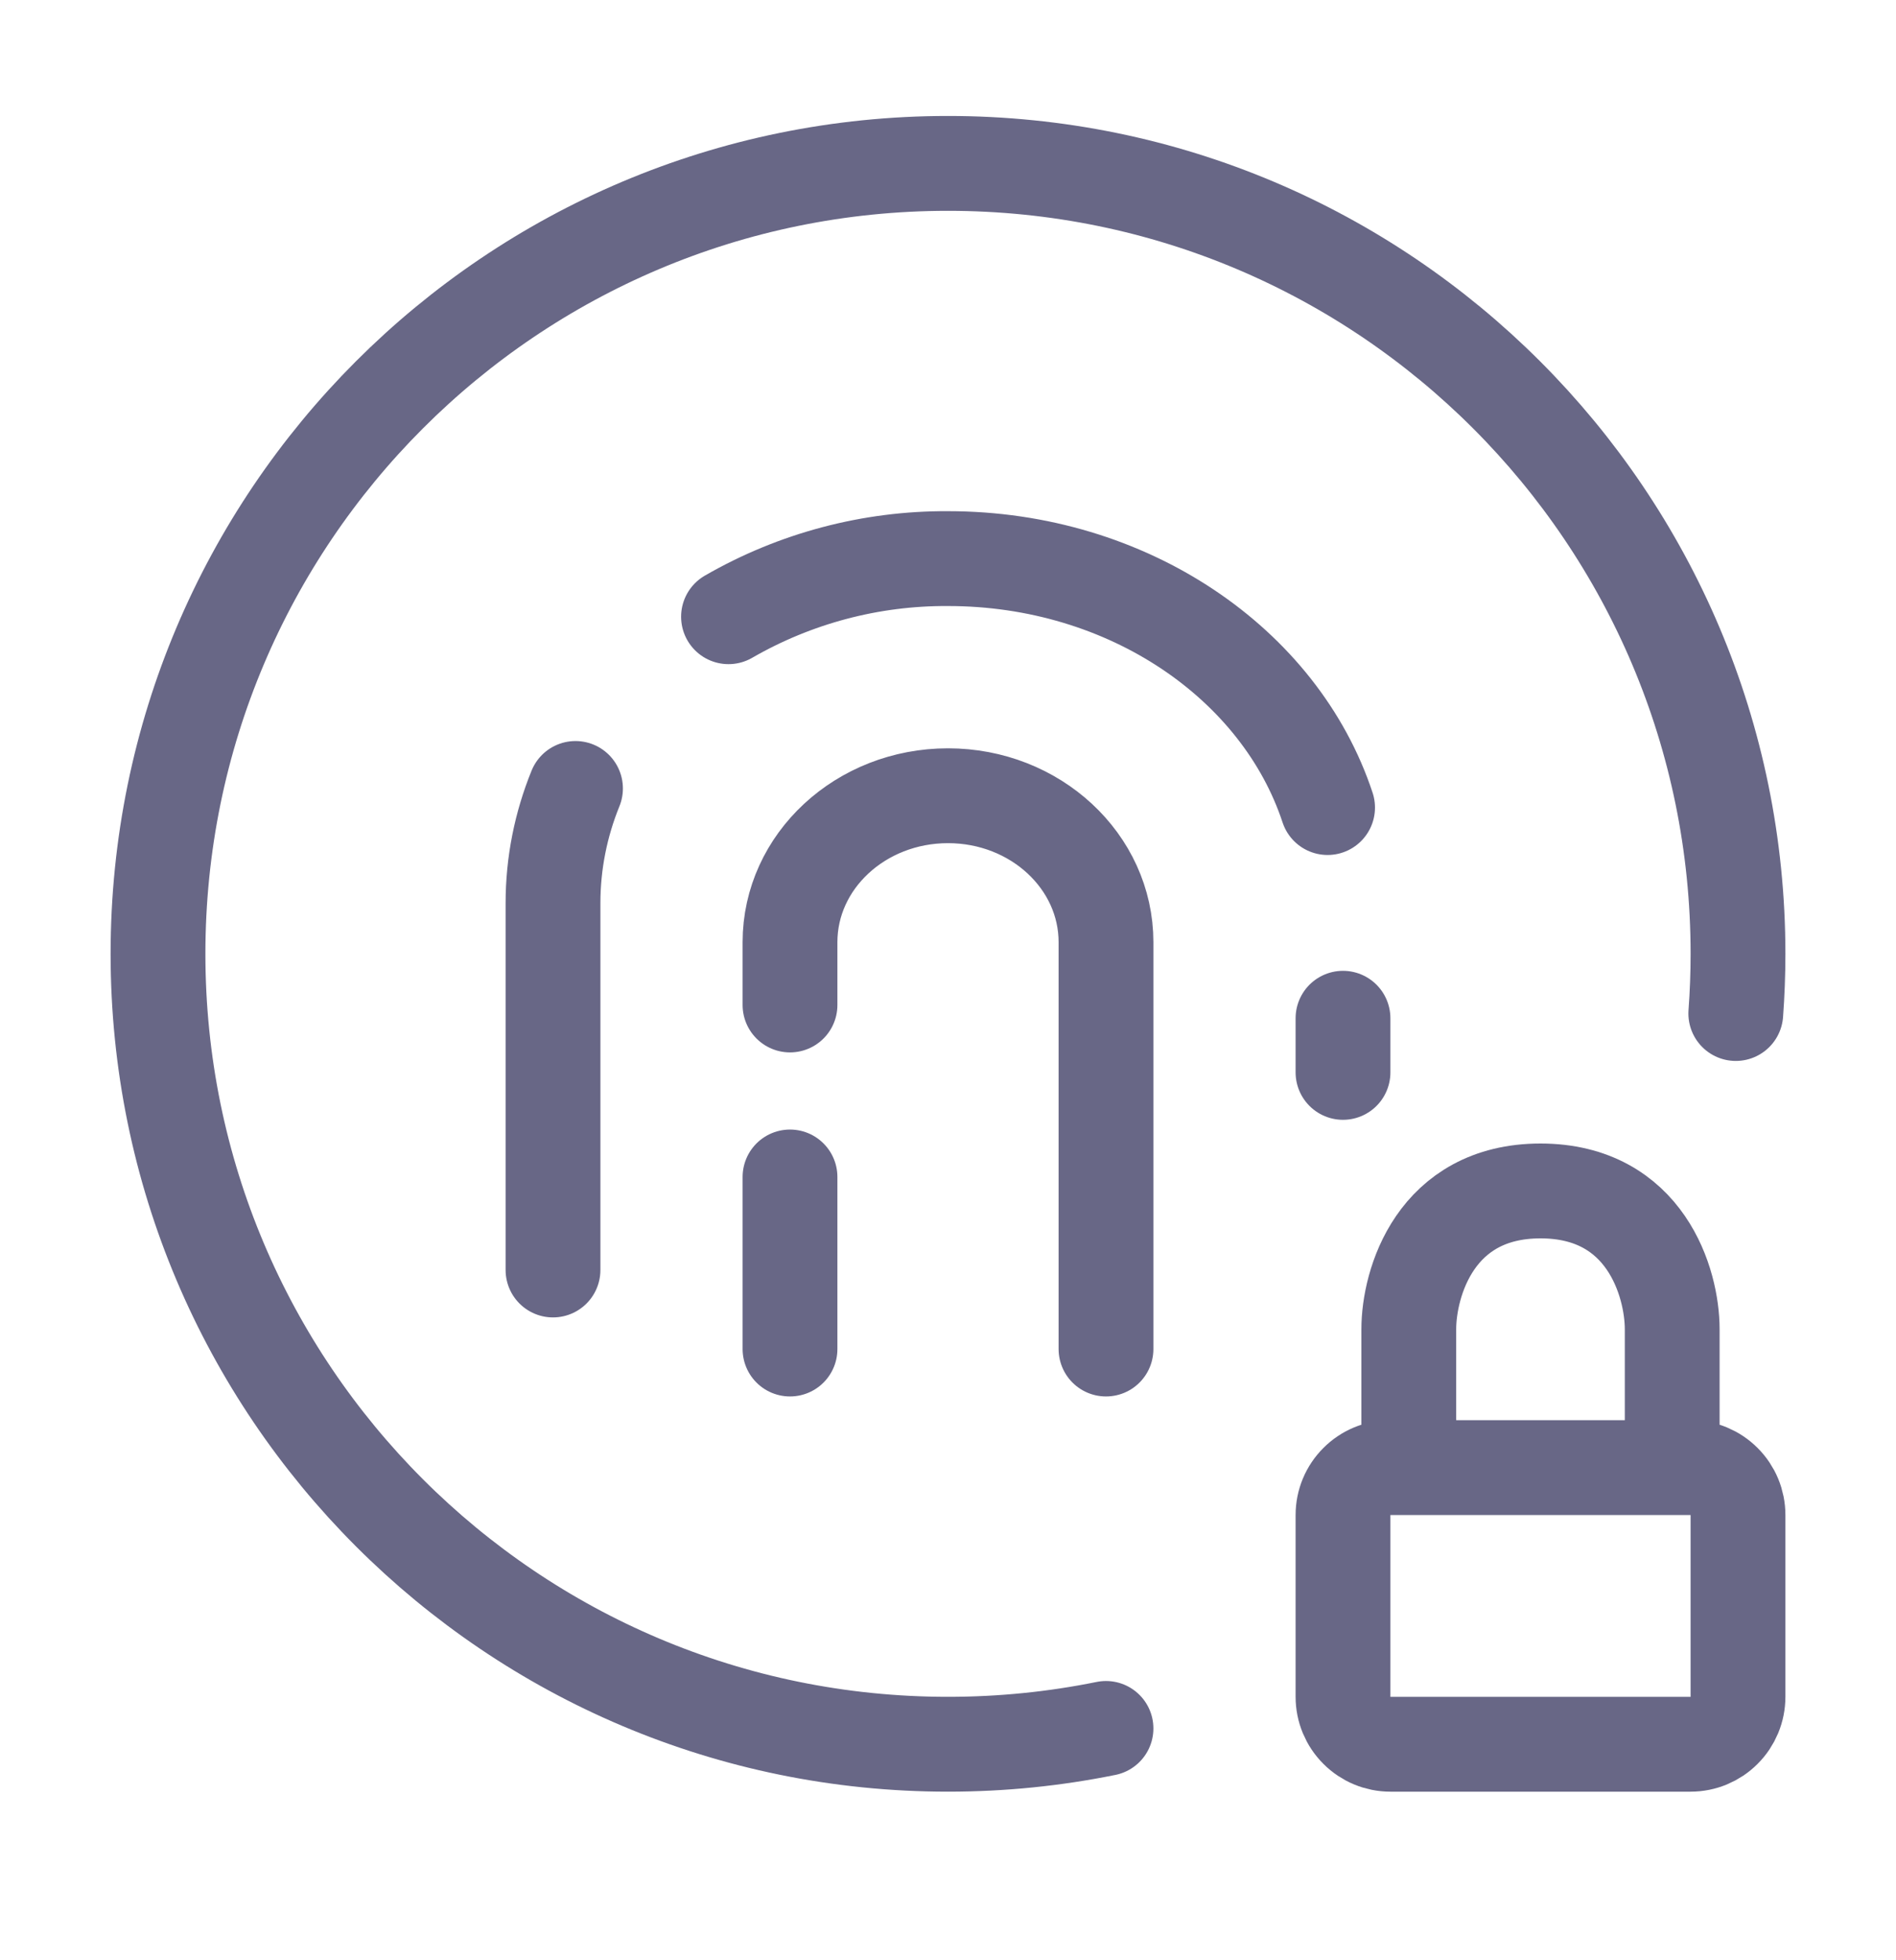
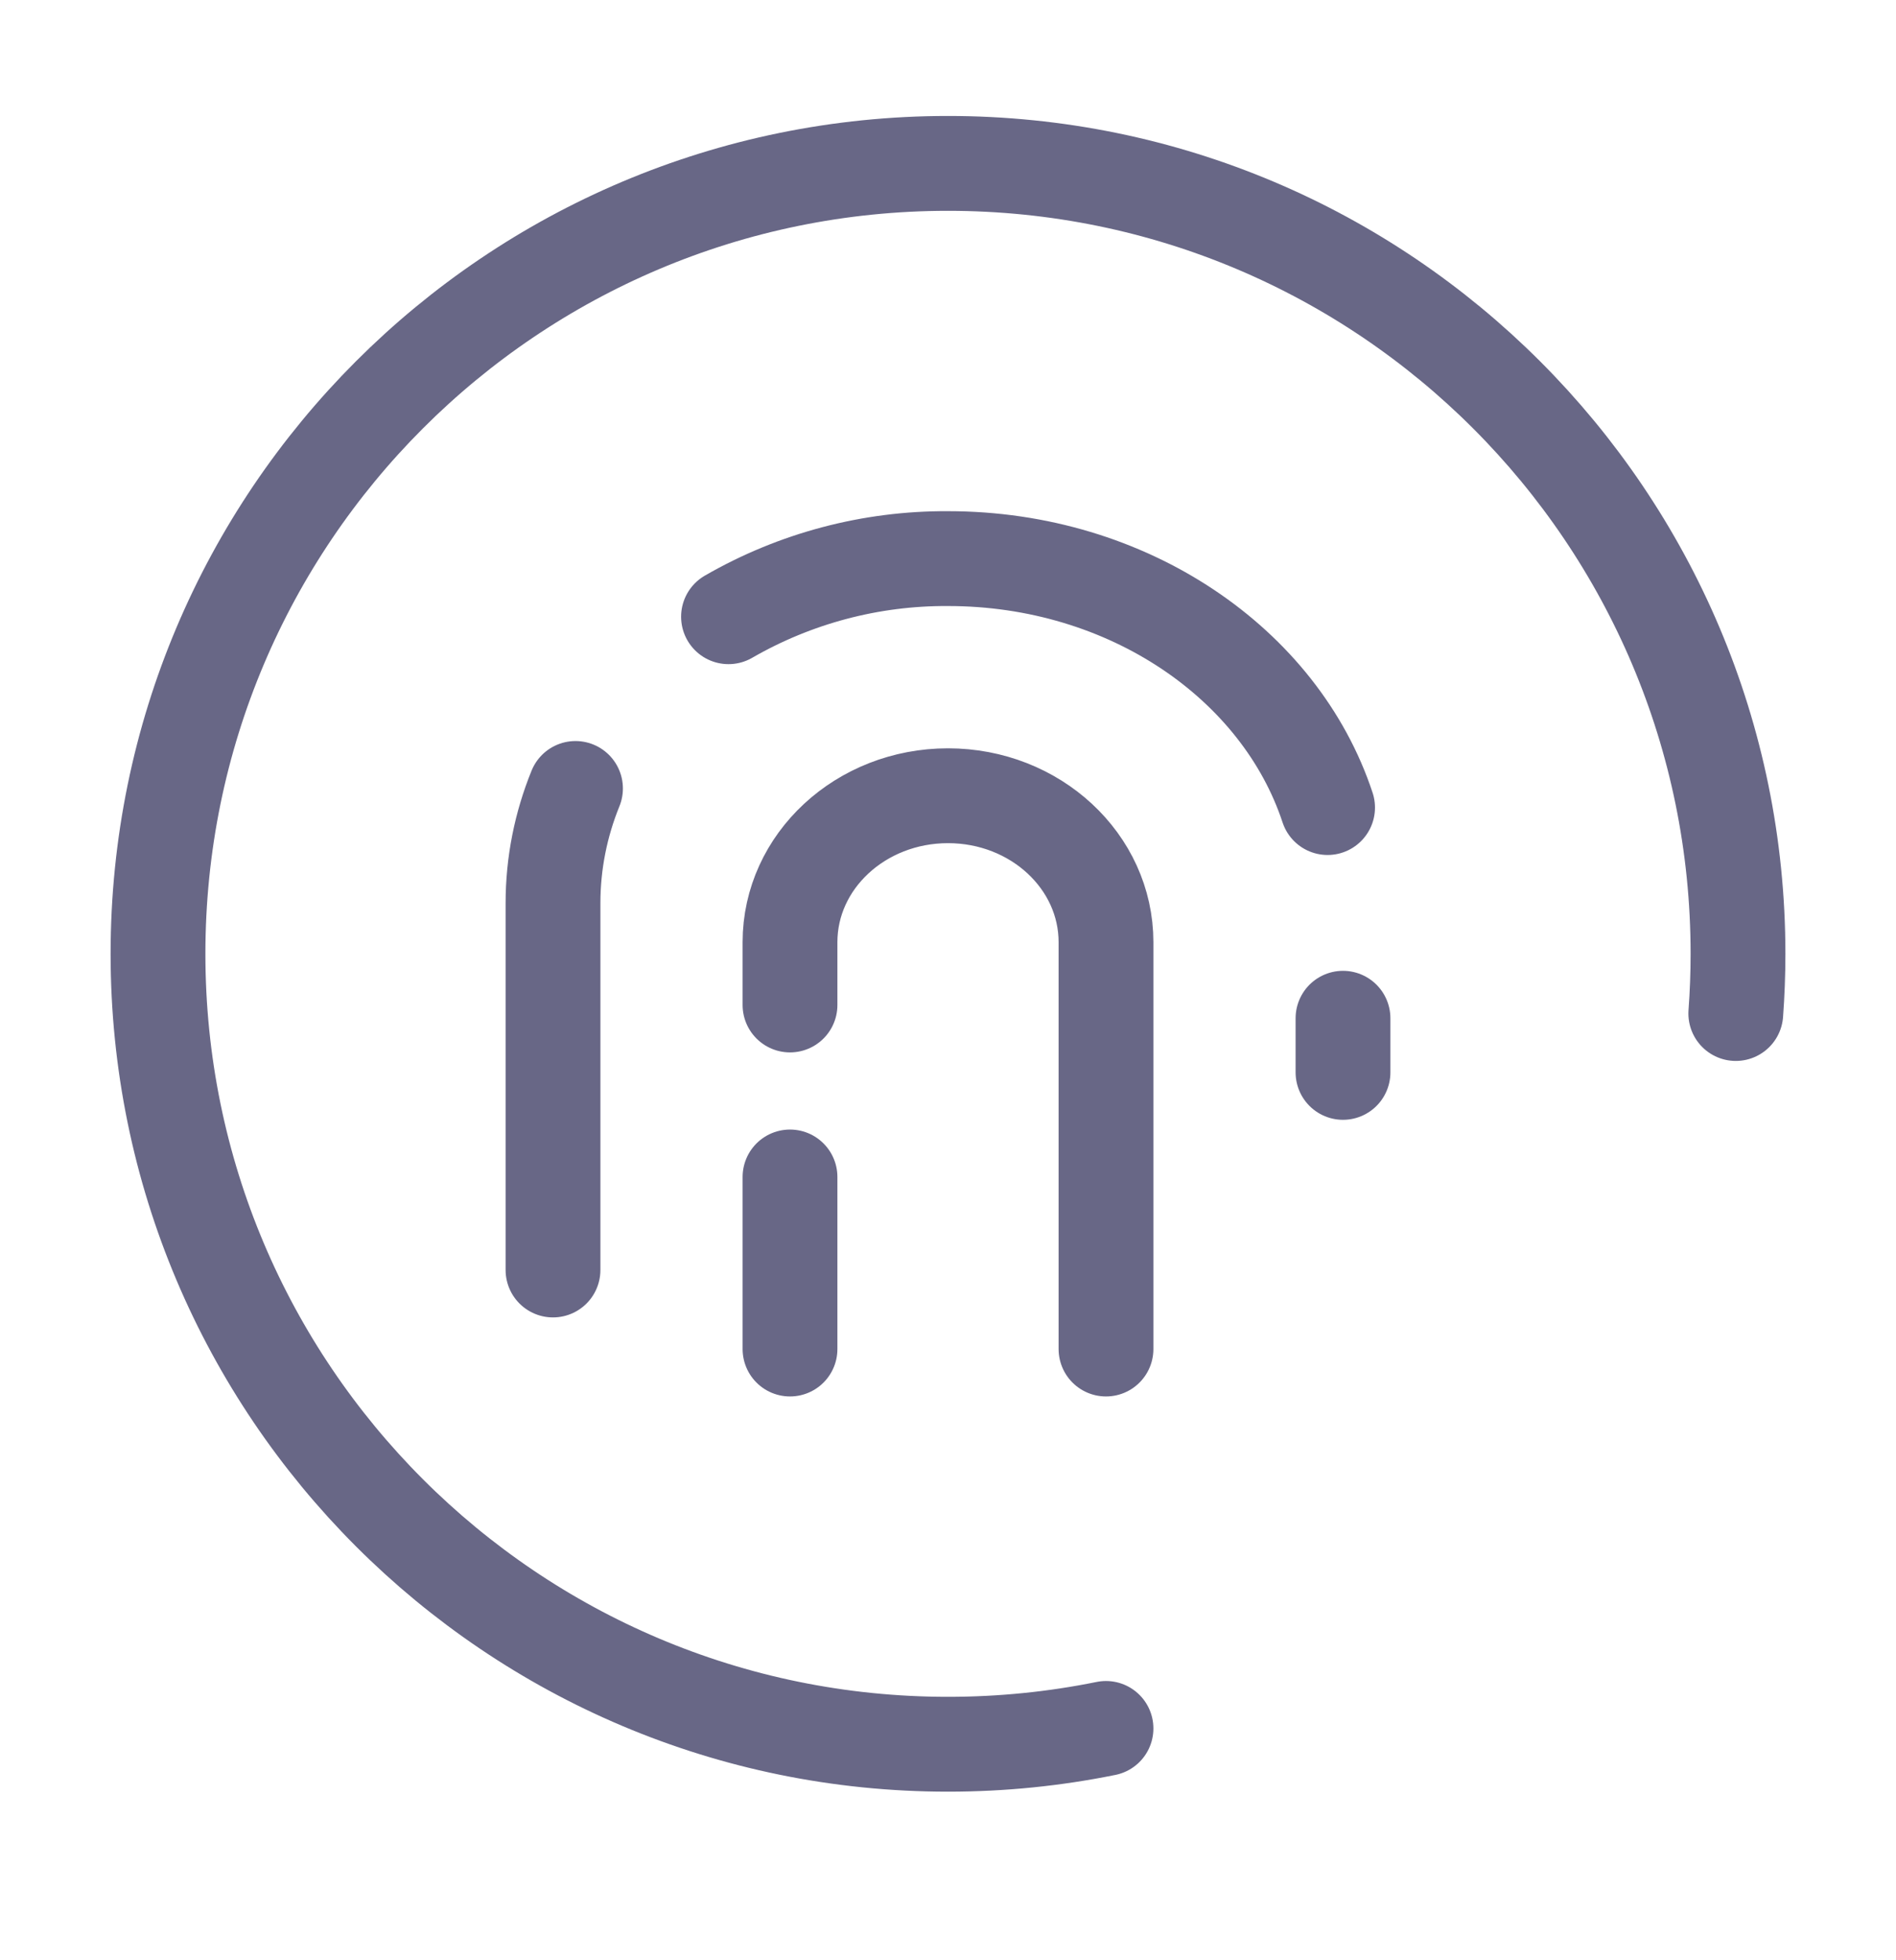
<svg xmlns="http://www.w3.org/2000/svg" width="30" height="31" viewBox="0 0 30 31" fill="none">
  <g opacity="0.6">
    <path d="M8.75 20.084V14.285C8.75 13.648 8.875 13.037 9.106 12.469M21.25 16.959V16.103M11.527 9.753C12.583 9.144 13.782 8.827 15 8.834C17.85 8.834 20.254 10.496 21.006 12.771M12.5 21.334V18.613M17.5 21.334V14.9C17.5 13.621 16.381 12.584 15 12.584C13.619 12.584 12.5 13.621 12.5 14.9V15.893" stroke="#030235" stroke-width="1.5" stroke-linecap="round" stroke-linejoin="round" />
    <path d="M17.5 27.334C16.692 27.498 15.856 27.584 15 27.584C8.096 27.584 2.5 21.988 2.5 15.084C2.5 8.18 8.096 2.584 15 2.584C21.904 2.584 27.5 8.18 27.5 15.084C27.5 15.402 27.488 15.716 27.465 16.028" stroke="#030235" stroke-width="1.5" stroke-linecap="round" stroke-linejoin="round" />
-     <path d="M26.459 23.209H26.75C26.949 23.209 27.14 23.288 27.28 23.429C27.421 23.569 27.5 23.76 27.5 23.959V26.834C27.5 27.033 27.421 27.224 27.28 27.364C27.14 27.505 26.949 27.584 26.75 27.584H22C21.801 27.584 21.61 27.505 21.47 27.364C21.329 27.224 21.25 27.033 21.25 26.834V23.959C21.25 23.76 21.329 23.569 21.47 23.429C21.61 23.288 21.801 23.209 22 23.209H22.291M26.459 23.209V21.021C26.459 20.293 26.041 18.834 24.375 18.834C22.709 18.834 22.291 20.293 22.291 21.021V23.209M26.459 23.209H22.291" stroke="#030235" stroke-width="1.5" stroke-linecap="round" stroke-linejoin="round" />
  </g>
</svg>